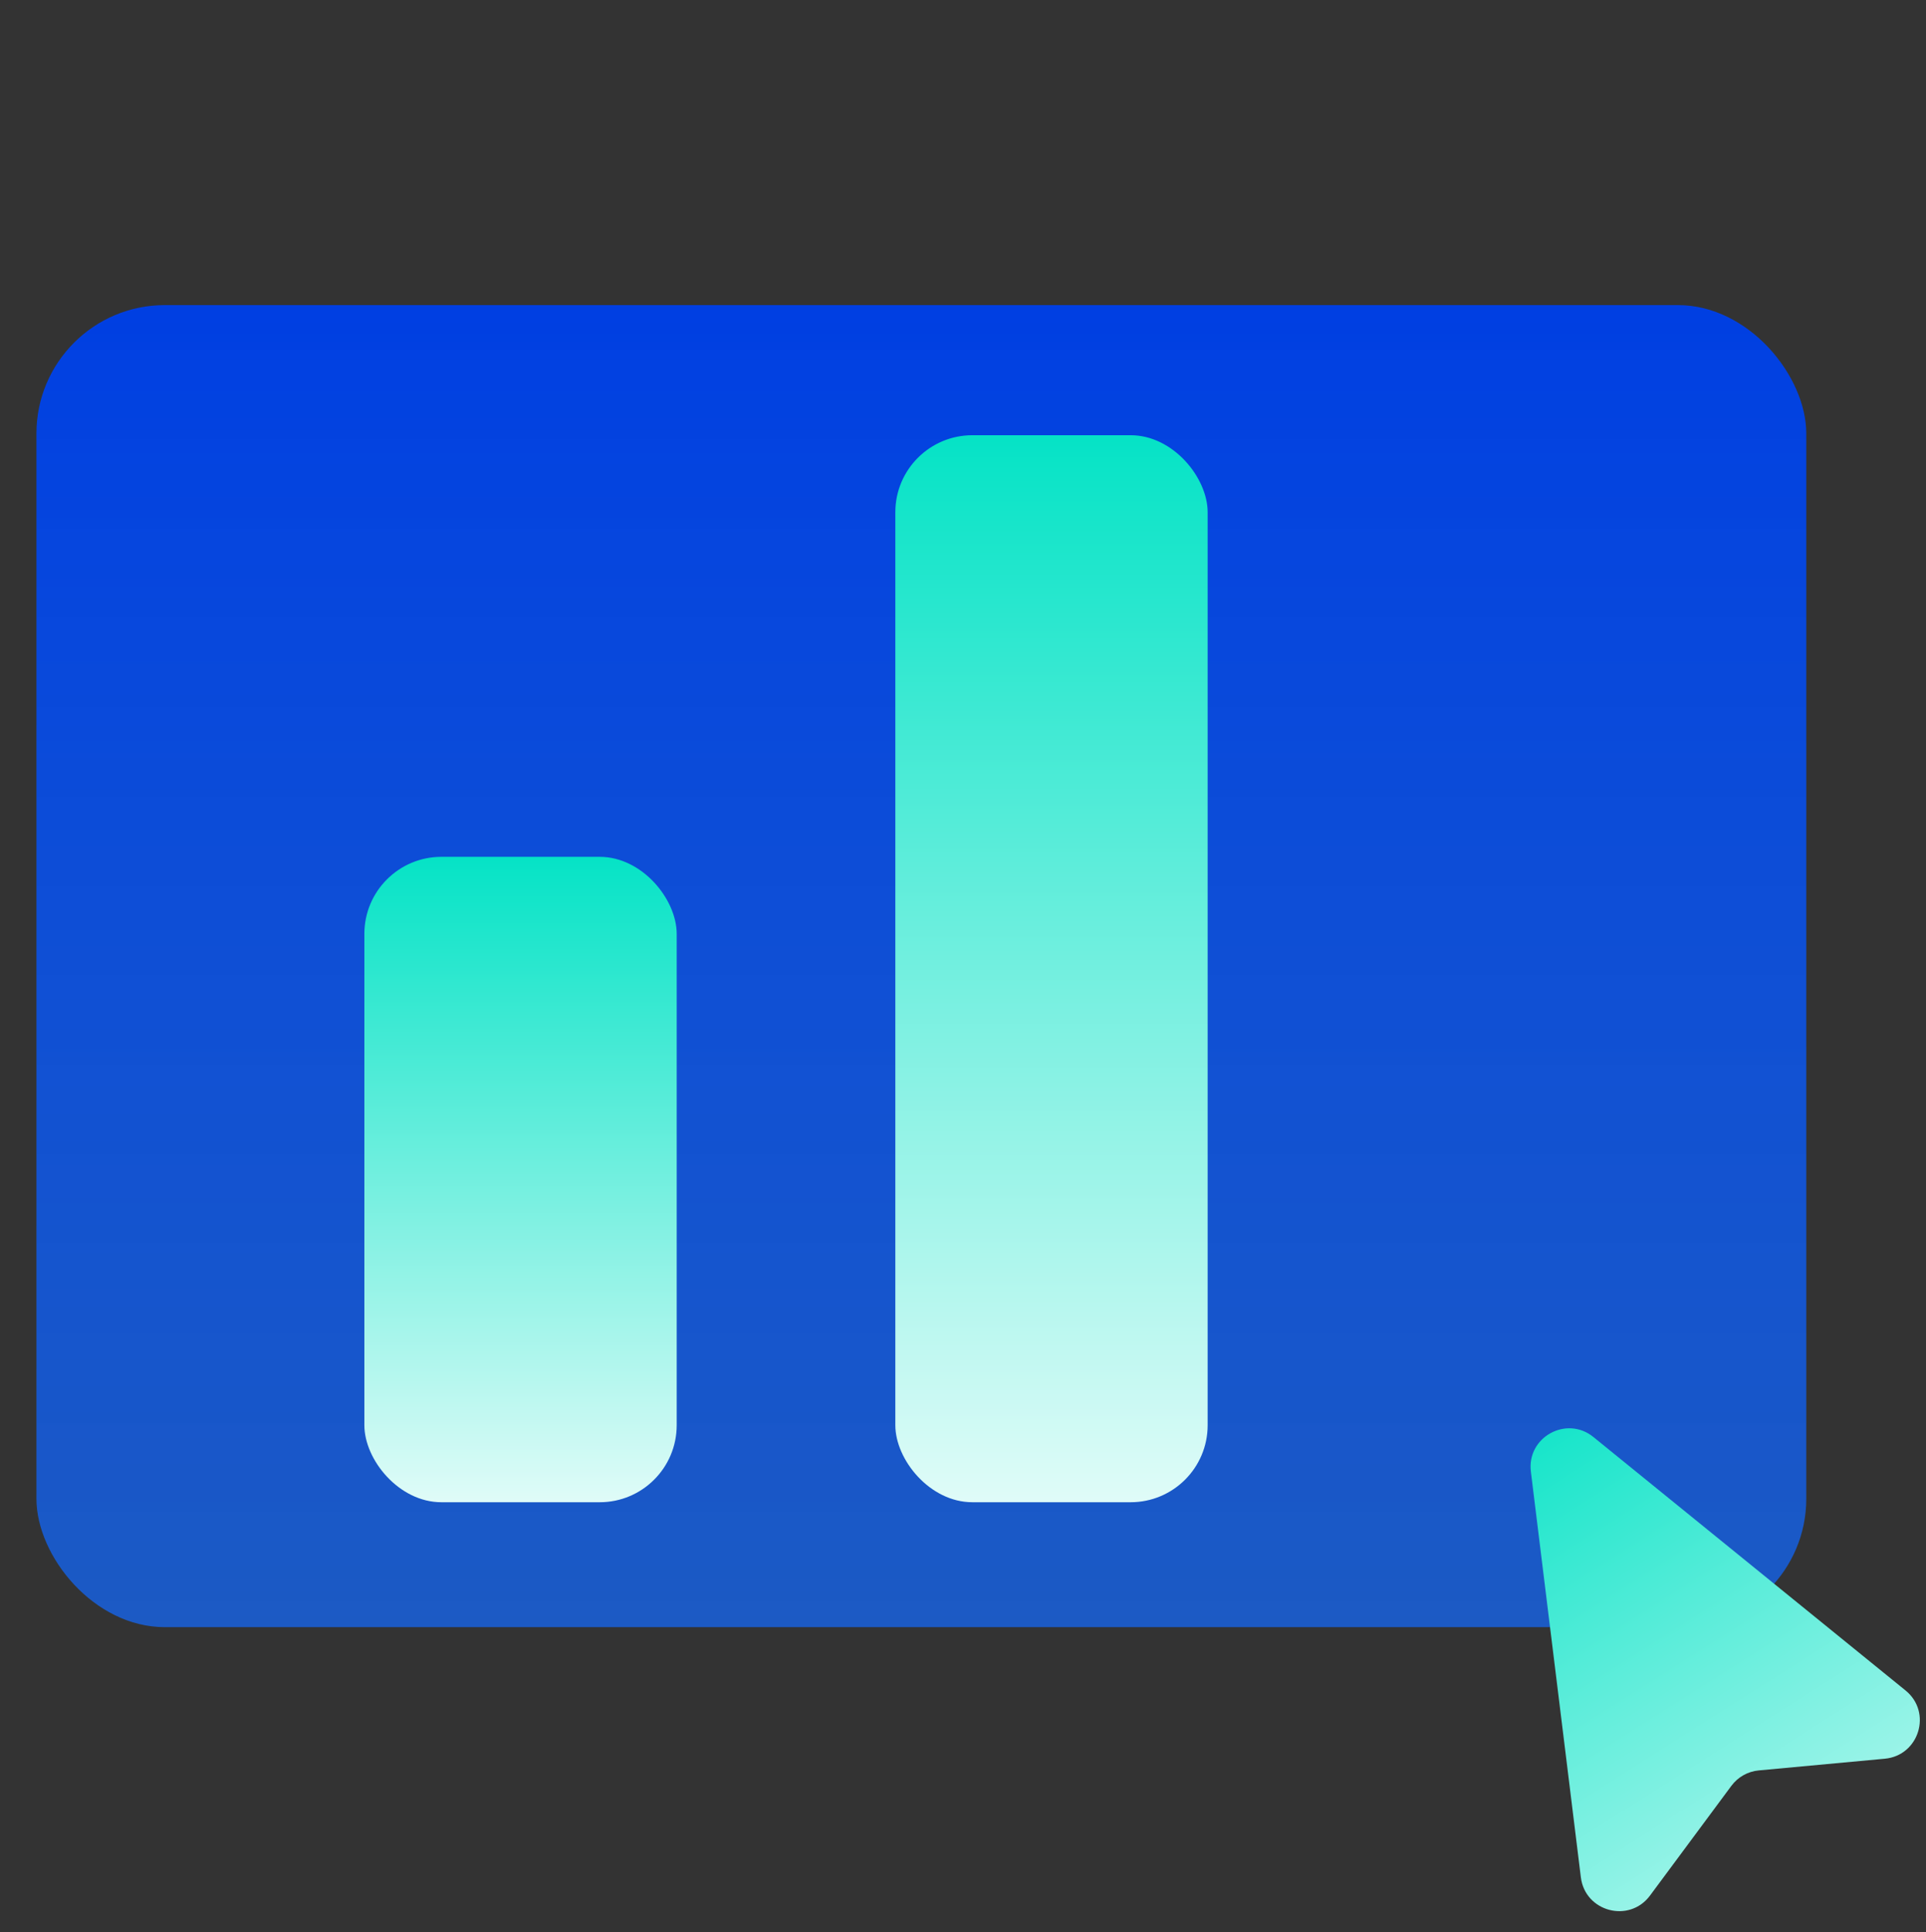
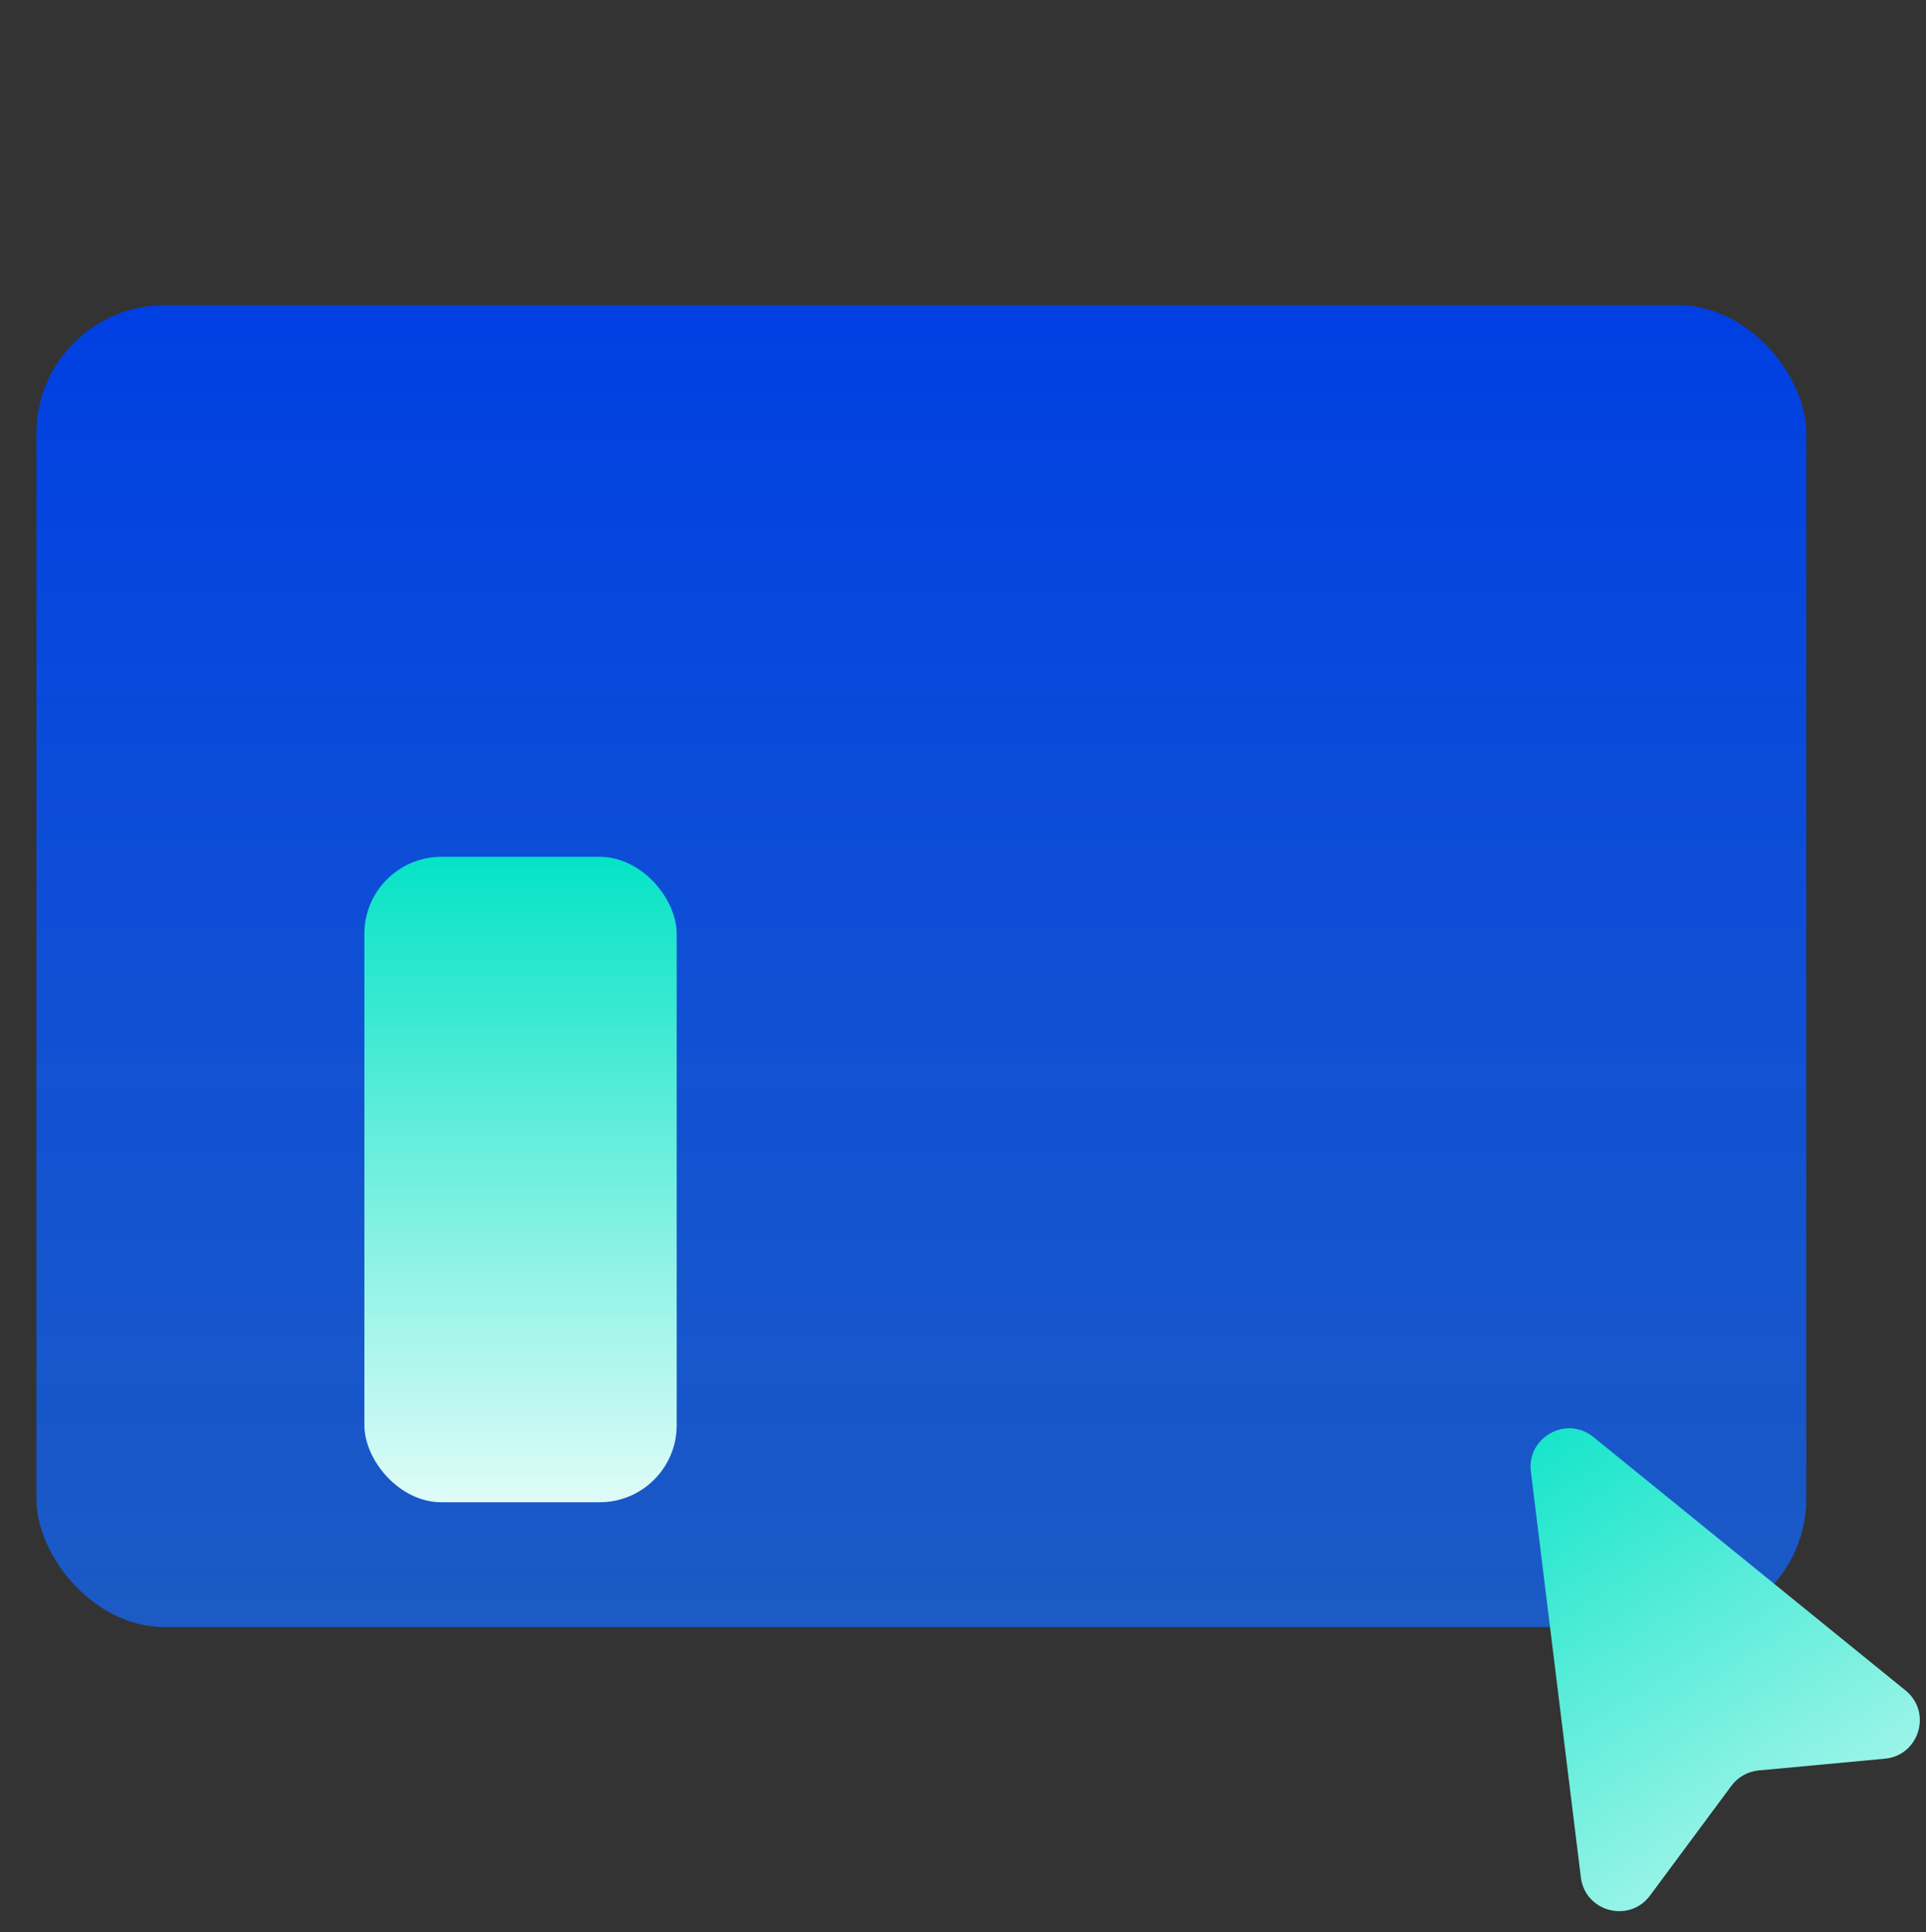
<svg xmlns="http://www.w3.org/2000/svg" width="300" height="301" viewBox="0 0 300 301" fill="none">
  <rect x="0" y="0" width="300" height="301" fill="#333333" stroke="none" />
  <g clip-path="url(#clip0_7348_19094)">
    <rect x="5.676" y="47.527" width="275.676" height="205.946" rx="20" fill="url(#paint0_linear_7348_19094)" />
    <path d="M238.454 229.244C237.794 223.884 243.999 220.448 248.192 223.853L296.813 263.334C300.987 266.723 298.939 273.469 293.585 273.966L273.952 275.789C272.253 275.946 270.702 276.819 269.687 278.189L257.013 295.281C253.787 299.633 246.901 297.818 246.239 292.441L238.454 229.244Z" fill="url(#paint1_linear_7348_19094)" />
    <rect x="56.756" y="133.473" width="48.649" height="100.541" rx="12" fill="url(#paint2_linear_7348_19094)" />
-     <rect x="139.459" y="67.797" width="48.649" height="166.216" rx="12" fill="url(#paint3_linear_7348_19094)" />
  </g>
  <defs>
    <linearGradient id="paint0_linear_7348_19094" x1="143.514" y1="47.527" x2="143.514" y2="253.473" gradientUnits="userSpaceOnUse">
      <stop stop-color="#003FE2" />
      <stop offset="1" stop-color="#1269FF" stop-opacity="0.71" />
    </linearGradient>
    <linearGradient id="paint1_linear_7348_19094" x1="235.079" y1="215.366" x2="308.249" y2="330.688" gradientUnits="userSpaceOnUse">
      <stop stop-color="#05E3C6" />
      <stop offset="1" stop-color="white" />
    </linearGradient>
    <linearGradient id="paint2_linear_7348_19094" x1="81.08" y1="133.473" x2="81.08" y2="248.481" gradientUnits="userSpaceOnUse">
      <stop stop-color="#05E3C6" />
      <stop offset="1" stop-color="white" />
    </linearGradient>
    <linearGradient id="paint3_linear_7348_19094" x1="163.783" y1="67.797" x2="163.783" y2="257.932" gradientUnits="userSpaceOnUse">
      <stop stop-color="#05E3C6" />
      <stop offset="1" stop-color="white" />
    </linearGradient>
    <clipPath id="clip0_7348_19094">
      <rect width="300" height="300" fill="white" transform="translate(0 0.5)" />
    </clipPath>
  </defs>
</svg>